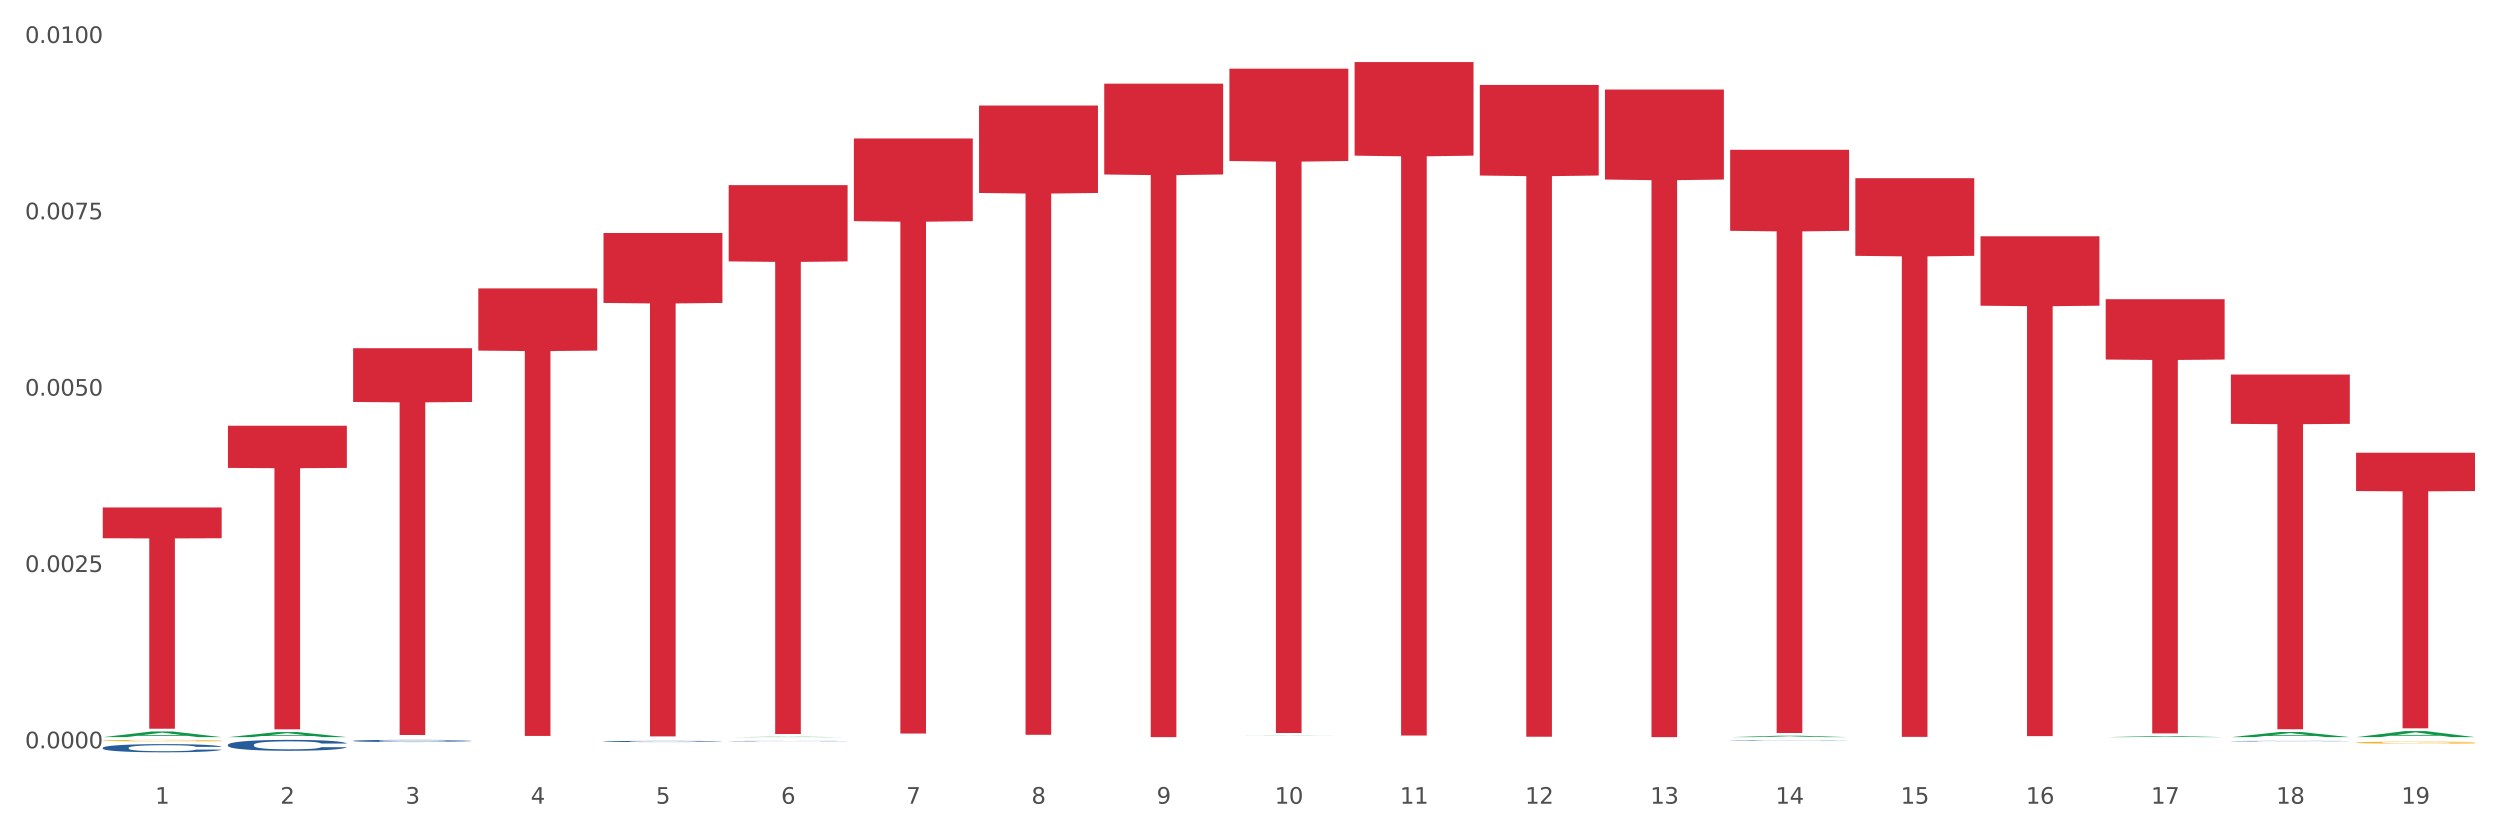
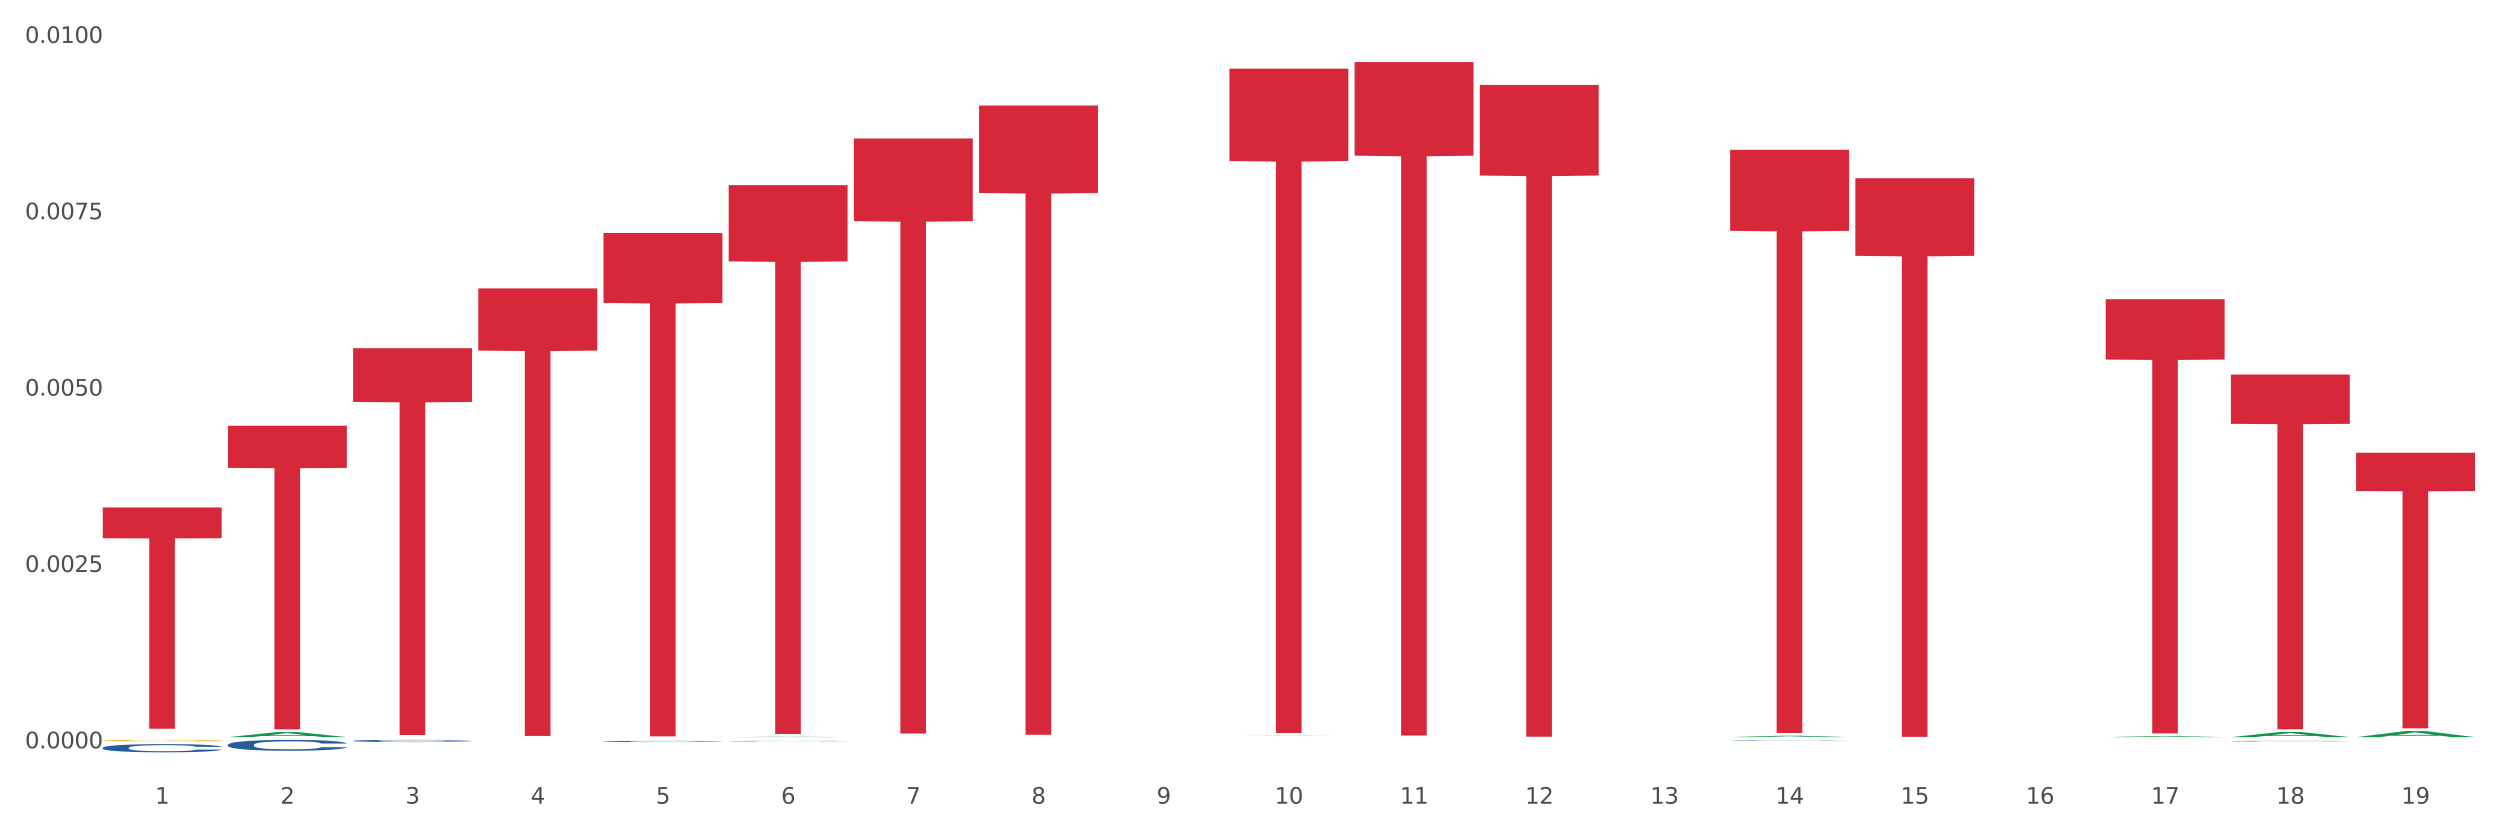
<svg xmlns="http://www.w3.org/2000/svg" xmlns:xlink="http://www.w3.org/1999/xlink" width="1080pt" height="360pt" viewBox="0 0 1080 360" version="1.1">
  <rect x="0" y="0" width="1080" height="360" fill="#333333" stroke="none" />
  <defs>
    <style type="text/css">*{stroke-linejoin: round; stroke-linecap: butt}</style>
  </defs>
  <g id="figure_1">
    <g id="patch_1">
      <path d="M 0 360  L 1080 360  L 1080 0  L 0 0  z " style="fill: #ffffff; stroke: #ffffff; stroke-linejoin: miter" />
    </g>
    <g id="axes_1">
      <g id="matplotlib.axis_1">
        <g id="xtick_1">
          <g id="text_1">
            <g style="fill: #4d4d4d" transform="translate(67.025 347.204) scale(0.096 -0.096)">
              <defs>
                <path id="DejaVuSans-31" d="M 794 531  L 1825 531  L 1825 4091  L 703 3866  L 703 4441  L 1819 4666  L 2450 4666  L 2450 531  L 3481 531  L 3481 0  L 794 0  L 794 531  z " transform="scale(0.016)" />
              </defs>
              <use xlink:href="#DejaVuSans-31" />
            </g>
          </g>
        </g>
        <g id="xtick_2">
          <g id="text_2">
            <g style="fill: #4d4d4d" transform="translate(121.104 347.204) scale(0.096 -0.096)">
              <defs>
                <path id="DejaVuSans-32" d="M 1228 531  L 3431 531  L 3431 0  L 469 0  L 469 531  Q 828 903 1448 1529  Q 2069 2156 2228 2338  Q 2531 2678 2651 2914  Q 2772 3150 2772 3378  Q 2772 3750 2511 3984  Q 2250 4219 1831 4219  Q 1534 4219 1204 4116  Q 875 4013 500 3803  L 500 4441  Q 881 4594 1212 4672  Q 1544 4750 1819 4750  Q 2544 4750 2975 4387  Q 3406 4025 3406 3419  Q 3406 3131 3298 2873  Q 3191 2616 2906 2266  Q 2828 2175 2409 1742  Q 1991 1309 1228 531  z " transform="scale(0.016)" />
              </defs>
              <use xlink:href="#DejaVuSans-32" />
            </g>
          </g>
        </g>
        <g id="xtick_3">
          <g id="text_3">
            <g style="fill: #4d4d4d" transform="translate(175.184 347.204) scale(0.096 -0.096)">
              <defs>
                <path id="DejaVuSans-33" d="M 2597 2516  Q 3050 2419 3304 2112  Q 3559 1806 3559 1356  Q 3559 666 3084 287  Q 2609 -91 1734 -91  Q 1441 -91 1130 -33  Q 819 25 488 141  L 488 750  Q 750 597 1062 519  Q 1375 441 1716 441  Q 2309 441 2620 675  Q 2931 909 2931 1356  Q 2931 1769 2642 2001  Q 2353 2234 1838 2234  L 1294 2234  L 1294 2753  L 1863 2753  Q 2328 2753 2575 2939  Q 2822 3125 2822 3475  Q 2822 3834 2567 4026  Q 2313 4219 1838 4219  Q 1578 4219 1281 4162  Q 984 4106 628 3988  L 628 4550  Q 988 4650 1302 4700  Q 1616 4750 1894 4750  Q 2613 4750 3031 4423  Q 3450 4097 3450 3541  Q 3450 3153 3228 2886  Q 3006 2619 2597 2516  z " transform="scale(0.016)" />
              </defs>
              <use xlink:href="#DejaVuSans-33" />
            </g>
          </g>
        </g>
        <g id="xtick_4">
          <g id="text_4">
            <g style="fill: #4d4d4d" transform="translate(229.264 347.204) scale(0.096 -0.096)">
              <defs>
                <path id="DejaVuSans-34" d="M 2419 4116  L 825 1625  L 2419 1625  L 2419 4116  z M 2253 4666  L 3047 4666  L 3047 1625  L 3713 1625  L 3713 1100  L 3047 1100  L 3047 0  L 2419 0  L 2419 1100  L 313 1100  L 313 1709  L 2253 4666  z " transform="scale(0.016)" />
              </defs>
              <use xlink:href="#DejaVuSans-34" />
            </g>
          </g>
        </g>
        <g id="xtick_5">
          <g id="text_5">
            <g style="fill: #4d4d4d" transform="translate(283.343 347.204) scale(0.096 -0.096)">
              <defs>
                <path id="DejaVuSans-35" d="M 691 4666  L 3169 4666  L 3169 4134  L 1269 4134  L 1269 2991  Q 1406 3038 1543 3061  Q 1681 3084 1819 3084  Q 2600 3084 3056 2656  Q 3513 2228 3513 1497  Q 3513 744 3044 326  Q 2575 -91 1722 -91  Q 1428 -91 1123 -41  Q 819 9 494 109  L 494 744  Q 775 591 1075 516  Q 1375 441 1709 441  Q 2250 441 2565 725  Q 2881 1009 2881 1497  Q 2881 1984 2565 2268  Q 2250 2553 1709 2553  Q 1456 2553 1204 2497  Q 953 2441 691 2322  L 691 4666  z " transform="scale(0.016)" />
              </defs>
              <use xlink:href="#DejaVuSans-35" />
            </g>
          </g>
        </g>
        <g id="xtick_6">
          <g id="text_6">
            <g style="fill: #4d4d4d" transform="translate(337.423 347.204) scale(0.096 -0.096)">
              <defs>
                <path id="DejaVuSans-36" d="M 2113 2584  Q 1688 2584 1439 2293  Q 1191 2003 1191 1497  Q 1191 994 1439 701  Q 1688 409 2113 409  Q 2538 409 2786 701  Q 3034 994 3034 1497  Q 3034 2003 2786 2293  Q 2538 2584 2113 2584  z M 3366 4563  L 3366 3988  Q 3128 4100 2886 4159  Q 2644 4219 2406 4219  Q 1781 4219 1451 3797  Q 1122 3375 1075 2522  Q 1259 2794 1537 2939  Q 1816 3084 2150 3084  Q 2853 3084 3261 2657  Q 3669 2231 3669 1497  Q 3669 778 3244 343  Q 2819 -91 2113 -91  Q 1303 -91 875 529  Q 447 1150 447 2328  Q 447 3434 972 4092  Q 1497 4750 2381 4750  Q 2619 4750 2861 4703  Q 3103 4656 3366 4563  z " transform="scale(0.016)" />
              </defs>
              <use xlink:href="#DejaVuSans-36" />
            </g>
          </g>
        </g>
        <g id="xtick_7">
          <g id="text_7">
            <g style="fill: #4d4d4d" transform="translate(391.503 347.204) scale(0.096 -0.096)">
              <defs>
                <path id="DejaVuSans-37" d="M 525 4666  L 3525 4666  L 3525 4397  L 1831 0  L 1172 0  L 2766 4134  L 525 4134  L 525 4666  z " transform="scale(0.016)" />
              </defs>
              <use xlink:href="#DejaVuSans-37" />
            </g>
          </g>
        </g>
        <g id="xtick_8">
          <g id="text_8">
            <g style="fill: #4d4d4d" transform="translate(445.582 347.204) scale(0.096 -0.096)">
              <defs>
                <path id="DejaVuSans-38" d="M 2034 2216  Q 1584 2216 1326 1975  Q 1069 1734 1069 1313  Q 1069 891 1326 650  Q 1584 409 2034 409  Q 2484 409 2743 651  Q 3003 894 3003 1313  Q 3003 1734 2745 1975  Q 2488 2216 2034 2216  z M 1403 2484  Q 997 2584 770 2862  Q 544 3141 544 3541  Q 544 4100 942 4425  Q 1341 4750 2034 4750  Q 2731 4750 3128 4425  Q 3525 4100 3525 3541  Q 3525 3141 3298 2862  Q 3072 2584 2669 2484  Q 3125 2378 3379 2068  Q 3634 1759 3634 1313  Q 3634 634 3220 271  Q 2806 -91 2034 -91  Q 1263 -91 848 271  Q 434 634 434 1313  Q 434 1759 690 2068  Q 947 2378 1403 2484  z M 1172 3481  Q 1172 3119 1398 2916  Q 1625 2713 2034 2713  Q 2441 2713 2670 2916  Q 2900 3119 2900 3481  Q 2900 3844 2670 4047  Q 2441 4250 2034 4250  Q 1625 4250 1398 4047  Q 1172 3844 1172 3481  z " transform="scale(0.016)" />
              </defs>
              <use xlink:href="#DejaVuSans-38" />
            </g>
          </g>
        </g>
        <g id="xtick_9">
          <g id="text_9">
            <g style="fill: #4d4d4d" transform="translate(499.662 347.204) scale(0.096 -0.096)">
              <defs>
                <path id="DejaVuSans-39" d="M 703 97  L 703 672  Q 941 559 1184 500  Q 1428 441 1663 441  Q 2288 441 2617 861  Q 2947 1281 2994 2138  Q 2813 1869 2534 1725  Q 2256 1581 1919 1581  Q 1219 1581 811 2004  Q 403 2428 403 3163  Q 403 3881 828 4315  Q 1253 4750 1959 4750  Q 2769 4750 3195 4129  Q 3622 3509 3622 2328  Q 3622 1225 3098 567  Q 2575 -91 1691 -91  Q 1453 -91 1209 -44  Q 966 3 703 97  z M 1959 2075  Q 2384 2075 2632 2365  Q 2881 2656 2881 3163  Q 2881 3666 2632 3958  Q 2384 4250 1959 4250  Q 1534 4250 1286 3958  Q 1038 3666 1038 3163  Q 1038 2656 1286 2365  Q 1534 2075 1959 2075  z " transform="scale(0.016)" />
              </defs>
              <use xlink:href="#DejaVuSans-39" />
            </g>
          </g>
        </g>
        <g id="xtick_10">
          <g id="text_10">
            <g style="fill: #4d4d4d" transform="translate(550.688 347.204) scale(0.096 -0.096)">
              <defs>
                <path id="DejaVuSans-30" d="M 2034 4250  Q 1547 4250 1301 3770  Q 1056 3291 1056 2328  Q 1056 1369 1301 889  Q 1547 409 2034 409  Q 2525 409 2770 889  Q 3016 1369 3016 2328  Q 3016 3291 2770 3770  Q 2525 4250 2034 4250  z M 2034 4750  Q 2819 4750 3233 4129  Q 3647 3509 3647 2328  Q 3647 1150 3233 529  Q 2819 -91 2034 -91  Q 1250 -91 836 529  Q 422 1150 422 2328  Q 422 3509 836 4129  Q 1250 4750 2034 4750  z " transform="scale(0.016)" />
              </defs>
              <use xlink:href="#DejaVuSans-31" />
              <use xlink:href="#DejaVuSans-30" transform="translate(63.623 0)" />
            </g>
          </g>
        </g>
        <g id="xtick_11">
          <g id="text_11">
            <g style="fill: #4d4d4d" transform="translate(604.767 347.204) scale(0.096 -0.096)">
              <use xlink:href="#DejaVuSans-31" />
              <use xlink:href="#DejaVuSans-31" transform="translate(63.623 0)" />
            </g>
          </g>
        </g>
        <g id="xtick_12">
          <g id="text_12">
            <g style="fill: #4d4d4d" transform="translate(658.847 347.204) scale(0.096 -0.096)">
              <use xlink:href="#DejaVuSans-31" />
              <use xlink:href="#DejaVuSans-32" transform="translate(63.623 0)" />
            </g>
          </g>
        </g>
        <g id="xtick_13">
          <g id="text_13">
            <g style="fill: #4d4d4d" transform="translate(712.926 347.204) scale(0.096 -0.096)">
              <use xlink:href="#DejaVuSans-31" />
              <use xlink:href="#DejaVuSans-33" transform="translate(63.623 0)" />
            </g>
          </g>
        </g>
        <g id="xtick_14">
          <g id="text_14">
            <g style="fill: #4d4d4d" transform="translate(767.006 347.204) scale(0.096 -0.096)">
              <use xlink:href="#DejaVuSans-31" />
              <use xlink:href="#DejaVuSans-34" transform="translate(63.623 0)" />
            </g>
          </g>
        </g>
        <g id="xtick_15">
          <g id="text_15">
            <g style="fill: #4d4d4d" transform="translate(821.086 347.204) scale(0.096 -0.096)">
              <use xlink:href="#DejaVuSans-31" />
              <use xlink:href="#DejaVuSans-35" transform="translate(63.623 0)" />
            </g>
          </g>
        </g>
        <g id="xtick_16">
          <g id="text_16">
            <g style="fill: #4d4d4d" transform="translate(875.165 347.204) scale(0.096 -0.096)">
              <use xlink:href="#DejaVuSans-31" />
              <use xlink:href="#DejaVuSans-36" transform="translate(63.623 0)" />
            </g>
          </g>
        </g>
        <g id="xtick_17">
          <g id="text_17">
            <g style="fill: #4d4d4d" transform="translate(929.245 347.204) scale(0.096 -0.096)">
              <use xlink:href="#DejaVuSans-31" />
              <use xlink:href="#DejaVuSans-37" transform="translate(63.623 0)" />
            </g>
          </g>
        </g>
        <g id="xtick_18">
          <g id="text_18">
            <g style="fill: #4d4d4d" transform="translate(983.325 347.204) scale(0.096 -0.096)">
              <use xlink:href="#DejaVuSans-31" />
              <use xlink:href="#DejaVuSans-38" transform="translate(63.623 0)" />
            </g>
          </g>
        </g>
        <g id="xtick_19">
          <g id="text_19">
            <g style="fill: #4d4d4d" transform="translate(1037.404 347.204) scale(0.096 -0.096)">
              <use xlink:href="#DejaVuSans-31" />
              <use xlink:href="#DejaVuSans-39" transform="translate(63.623 0)" />
            </g>
          </g>
        </g>
        <g id="xtick_20" />
        <g id="xtick_21" />
        <g id="xtick_22" />
        <g id="xtick_23" />
        <g id="xtick_24" />
        <g id="xtick_25" />
        <g id="xtick_26" />
        <g id="xtick_27" />
        <g id="xtick_28" />
        <g id="xtick_29" />
        <g id="xtick_30" />
        <g id="xtick_31" />
        <g id="xtick_32" />
        <g id="xtick_33" />
        <g id="xtick_34" />
        <g id="xtick_35" />
        <g id="xtick_36" />
        <g id="xtick_37" />
      </g>
      <g id="matplotlib.axis_2">
        <g id="ytick_1">
          <g id="text_20">
            <g style="fill: #4d4d4d" transform="translate(10.8 323.272) scale(0.096 -0.096)">
              <defs>
                <path id="DejaVuSans-2e" d="M 684 794  L 1344 794  L 1344 0  L 684 0  L 684 794  z " transform="scale(0.016)" />
              </defs>
              <use xlink:href="#DejaVuSans-30" />
              <use xlink:href="#DejaVuSans-2e" transform="translate(63.623 0)" />
              <use xlink:href="#DejaVuSans-30" transform="translate(95.41 0)" />
              <use xlink:href="#DejaVuSans-30" transform="translate(159.033 0)" />
              <use xlink:href="#DejaVuSans-30" transform="translate(222.656 0)" />
              <use xlink:href="#DejaVuSans-30" transform="translate(286.279 0)" />
            </g>
          </g>
        </g>
        <g id="ytick_2">
          <g id="text_21">
            <g style="fill: #4d4d4d" transform="translate(10.8 247.094) scale(0.096 -0.096)">
              <use xlink:href="#DejaVuSans-30" />
              <use xlink:href="#DejaVuSans-2e" transform="translate(63.623 0)" />
              <use xlink:href="#DejaVuSans-30" transform="translate(95.41 0)" />
              <use xlink:href="#DejaVuSans-30" transform="translate(159.033 0)" />
              <use xlink:href="#DejaVuSans-32" transform="translate(222.656 0)" />
              <use xlink:href="#DejaVuSans-35" transform="translate(286.279 0)" />
            </g>
          </g>
        </g>
        <g id="ytick_3">
          <g id="text_22">
            <g style="fill: #4d4d4d" transform="translate(10.8 170.916) scale(0.096 -0.096)">
              <use xlink:href="#DejaVuSans-30" />
              <use xlink:href="#DejaVuSans-2e" transform="translate(63.623 0)" />
              <use xlink:href="#DejaVuSans-30" transform="translate(95.41 0)" />
              <use xlink:href="#DejaVuSans-30" transform="translate(159.033 0)" />
              <use xlink:href="#DejaVuSans-35" transform="translate(222.656 0)" />
              <use xlink:href="#DejaVuSans-30" transform="translate(286.279 0)" />
            </g>
          </g>
        </g>
        <g id="ytick_4">
          <g id="text_23">
            <g style="fill: #4d4d4d" transform="translate(10.8 94.738) scale(0.096 -0.096)">
              <use xlink:href="#DejaVuSans-30" />
              <use xlink:href="#DejaVuSans-2e" transform="translate(63.623 0)" />
              <use xlink:href="#DejaVuSans-30" transform="translate(95.41 0)" />
              <use xlink:href="#DejaVuSans-30" transform="translate(159.033 0)" />
              <use xlink:href="#DejaVuSans-37" transform="translate(222.656 0)" />
              <use xlink:href="#DejaVuSans-35" transform="translate(286.279 0)" />
            </g>
          </g>
        </g>
        <g id="ytick_5">
          <g id="text_24">
            <g style="fill: #4d4d4d" transform="translate(10.8 18.56) scale(0.096 -0.096)">
              <use xlink:href="#DejaVuSans-30" />
              <use xlink:href="#DejaVuSans-2e" transform="translate(63.623 0)" />
              <use xlink:href="#DejaVuSans-30" transform="translate(95.41 0)" />
              <use xlink:href="#DejaVuSans-31" transform="translate(159.033 0)" />
              <use xlink:href="#DejaVuSans-30" transform="translate(222.656 0)" />
              <use xlink:href="#DejaVuSans-30" transform="translate(286.279 0)" />
            </g>
          </g>
        </g>
        <g id="ytick_6" />
        <g id="ytick_7" />
        <g id="ytick_8" />
        <g id="ytick_9" />
      </g>
      <g id="PolyCollection_1">
-         <path d="M 44.391 318.449  L 44.444 318.447  L 65.63 315.985  L 74.422 315.982  L 95.767 318.454  L 85.597 318.454  L 80.99 317.878  L 59.115 317.878  L 58.956 317.887  L 54.507 318.454  L 44.391 318.454  L 44.391 318.449  L 61.869 317.535  L 78.235 317.532  L 70.132 316.509  L 70.026 316.504  L 69.92 316.511  L 61.816 317.532  L 61.869 317.535  L 44.391 318.449  z " clip-path="url(#p0d8679e861)" style="fill: #109648" />
        <path d="M 585.187 26.815  L 636.563 26.815  L 636.563 67.245  L 616.354 67.518  L 616.354 317.75  L 605.275 317.75  L 605.275 67.518  L 585.187 67.245  L 585.187 27.088  L 585.187 26.815  z " clip-path="url(#p0d8679e861)" style="fill: #d62839" />
        <path d="M 639.267 36.695  L 690.643 36.695  L 690.643 75.825  L 670.433 76.089  L 670.433 318.272  L 659.355 318.272  L 659.355 76.089  L 639.267 75.825  L 639.267 36.96  L 639.267 36.695  z " clip-path="url(#p0d8679e861)" style="fill: #d62839" />
-         <path d="M 693.347 38.683  L 744.722 38.683  L 744.722 77.562  L 724.513 77.825  L 724.513 318.454  L 713.434 318.454  L 713.434 77.825  L 693.347 77.562  L 693.347 38.946  L 693.347 38.683  z " clip-path="url(#p0d8679e861)" style="fill: #d62839" />
        <path d="M 747.426 64.701  L 798.802 64.701  L 798.802 99.714  L 778.592 99.951  L 778.592 316.653  L 767.514 316.653  L 767.514 99.951  L 747.426 99.714  L 747.426 64.938  L 747.426 64.701  z " clip-path="url(#p0d8679e861)" style="fill: #d62839" />
        <path d="M 801.506 76.98  L 852.881 76.98  L 852.881 110.519  L 832.672 110.746  L 832.672 318.325  L 821.593 318.325  L 821.593 110.746  L 801.506 110.519  L 801.506 77.207  L 801.506 76.98  z " clip-path="url(#p0d8679e861)" style="fill: #d62839" />
-         <path d="M 855.585 102.057  L 906.961 102.057  L 906.961 132.067  L 886.752 132.27  L 886.752 318.008  L 875.673 318.008  L 875.673 132.27  L 855.585 132.067  L 855.585 102.26  L 855.585 102.057  z " clip-path="url(#p0d8679e861)" style="fill: #d62839" />
        <path d="M 909.665 129.261  L 961.041 129.261  L 961.041 155.325  L 940.831 155.501  L 940.831 316.814  L 929.753 316.814  L 929.753 155.501  L 909.665 155.325  L 909.665 129.437  L 909.665 129.261  z " clip-path="url(#p0d8679e861)" style="fill: #d62839" />
        <path d="M 531.108 29.666  L 582.483 29.666  L 582.483 69.548  L 562.274 69.817  L 562.274 316.657  L 551.195 316.657  L 551.195 69.817  L 531.108 69.548  L 531.108 29.935  L 531.108 29.666  z " clip-path="url(#p0d8679e861)" style="fill: #d62839" />
        <path d="M 963.745 161.803  L 1015.12 161.803  L 1015.12 183.098  L 994.911 183.242  L 994.911 315.041  L 983.832 315.041  L 983.832 183.242  L 963.745 183.098  L 963.745 161.947  L 963.745 161.803  z " clip-path="url(#p0d8679e861)" style="fill: #d62839" />
        <path d="M 98.471 321.741  L 98.531 321.737  L 98.531 321.617  L 98.714 321.453  L 99.382 321.152  L 100.232 320.924  L 101.689 320.657  L 102.479 320.545  L 103.511 320.421  L 105.637 320.219  L 108.066 320.046  L 109.766 319.952  L 111.041 319.892  L 113.895 319.784  L 115.535 319.737  L 117.235 319.698  L 118.693 319.672  L 121.122 319.642  L 123.065 319.629  L 125.312 319.625  L 127.195 319.629  L 129.685 319.646  L 133.328 319.698  L 134.725 319.728  L 136.608 319.78  L 138.551 319.849  L 140.13 319.917  L 141.952 320.016  L 143.834 320.145  L 145.656 320.309  L 146.931 320.459  L 147.964 320.619  L 148.875 320.812  L 149.543 321.023  L 149.846 321.199  L 138.733 321.199  L 138.429 321.04  L 137.822 320.868  L 137.215 320.752  L 136.547 320.657  L 135.515 320.55  L 134.604 320.481  L 133.085 320.399  L 131.689 320.348  L 130.535 320.317  L 129.138 320.292  L 126.162 320.266  L 124.037 320.266  L 122.701 320.274  L 121.061 320.296  L 119.665 320.326  L 118.025 320.378  L 116.75 320.434  L 115.474 320.507  L 114.746 320.558  L 113.653 320.653  L 112.924 320.73  L 111.952 320.864  L 111.406 320.958  L 110.434 321.204  L 110.009 321.384  L 109.827 321.509  L 109.705 321.647  L 109.705 322.318  L 110.07 322.619  L 110.373 322.748  L 110.859 322.894  L 111.77 323.083  L 113.106 323.268  L 114.503 323.402  L 115.657 323.483  L 116.75 323.544  L 117.843 323.591  L 119.179 323.634  L 120.272 323.66  L 121.912 323.686  L 123.855 323.699  L 125.373 323.699  L 128.47 323.677  L 129.867 323.656  L 131.203 323.625  L 132.66 323.578  L 133.814 323.526  L 134.482 323.488  L 135.575 323.406  L 136.425 323.32  L 137.154 323.221  L 137.64 323.135  L 138.187 323.006  L 138.612 322.86  L 138.733 322.782  L 149.846 322.782  L 149.603 322.937  L 149.178 323.088  L 148.328 323.29  L 147.66 323.406  L 146.628 323.548  L 145.535 323.668  L 144.016 323.802  L 142.62 323.901  L 141.162 323.987  L 139.583 324.064  L 136.729 324.172  L 135.697 324.202  L 133.511 324.253  L 131.81 324.284  L 129.32 324.314  L 126.77 324.331  L 124.098 324.335  L 121.729 324.327  L 119.118 324.301  L 117.478 324.275  L 115.657 324.236  L 113.531 324.176  L 111.527 324.103  L 109.645 324.017  L 107.883 323.918  L 106.244 323.806  L 104.118 323.621  L 102.539 323.44  L 101.386 323.273  L 100.596 323.131  L 99.807 322.95  L 99.382 322.825  L 98.714 322.524  L 98.471 322.245  L 98.471 321.741  z " clip-path="url(#p0d8679e861)" style="fill: #255c99" />
        <path d="M 44.391 319.928  L 44.452 319.928  L 44.452 319.906  L 44.573 319.888  L 45.18 319.843  L 46.089 319.805  L 46.757 319.786  L 47.424 319.769  L 48.212 319.753  L 49.183 319.736  L 50.942 319.712  L 52.034 319.699  L 53.368 319.686  L 55.794 319.667  L 57.553 319.656  L 59.373 319.647  L 62.345 319.636  L 64.286 319.632  L 66.348 319.628  L 68.835 319.626  L 70.716 319.625  L 74.84 319.627  L 78.358 319.632  L 80.057 319.636  L 82.24 319.644  L 83.393 319.648  L 85.273 319.658  L 87.214 319.67  L 88.549 319.681  L 90.55 319.702  L 92.067 319.722  L 93.462 319.747  L 94.19 319.765  L 94.735 319.781  L 95.221 319.799  L 95.706 319.829  L 84.788 319.829  L 84.363 319.808  L 83.696 319.788  L 82.726 319.769  L 81.876 319.757  L 80.421 319.742  L 79.086 319.732  L 77.691 319.725  L 75.993 319.719  L 74.658 319.716  L 72.778 319.714  L 69.078 319.714  L 66.591 319.719  L 64.893 319.725  L 63.801 319.73  L 62.83 319.736  L 61.739 319.745  L 60.465 319.757  L 59.555 319.769  L 58.645 319.783  L 57.917 319.798  L 57.25 319.814  L 56.704 319.832  L 56.28 319.851  L 55.916 319.874  L 55.612 319.912  L 55.612 319.994  L 55.734 320.012  L 56.037 320.037  L 56.401 320.055  L 57.007 320.078  L 57.553 320.093  L 58.585 320.114  L 59.737 320.132  L 60.647 320.144  L 61.557 320.153  L 63.134 320.166  L 64.893 320.177  L 66.409 320.184  L 68.471 320.19  L 69.867 320.192  L 71.08 320.193  L 74.052 320.193  L 76.175 320.192  L 78.54 320.187  L 80.36 320.182  L 81.876 320.175  L 83.575 320.165  L 84.667 320.154  L 84.667 320.029  L 71.322 320.028  L 71.322 319.945  L 95.767 319.945  L 95.767 320.19  L 94.735 320.202  L 93.583 320.214  L 92.37 320.224  L 90.55 320.236  L 88.367 320.248  L 86.426 320.257  L 84.363 320.264  L 81.937 320.271  L 78.783 320.277  L 76.842 320.279  L 74.416 320.281  L 71.565 320.281  L 69.078 320.28  L 66.652 320.277  L 64.104 320.272  L 61.617 320.264  L 59.737 320.256  L 57.857 320.247  L 55.855 320.234  L 54.278 320.222  L 53.065 320.211  L 51.73 320.198  L 50.275 320.18  L 49.183 320.163  L 48.212 320.147  L 47.181 320.125  L 46.453 320.106  L 45.725 320.083  L 45.301 320.066  L 44.816 320.039  L 44.452 320.001  L 44.391 319.928  z " clip-path="url(#p0d8679e861)" style="fill: #f7b32b" />
        <path d="M 963.745 320.167  L 963.805 320.167  L 963.805 320.161  L 963.988 320.152  L 964.656 320.137  L 965.506 320.125  L 966.963 320.111  L 967.753 320.105  L 968.785 320.099  L 970.911 320.088  L 973.34 320.079  L 975.04 320.075  L 976.315 320.071  L 979.17 320.066  L 980.809 320.063  L 982.51 320.061  L 983.967 320.06  L 986.396 320.058  L 988.339 320.058  L 990.586 320.058  L 992.469 320.058  L 994.959 320.059  L 998.602 320.061  L 999.999 320.063  L 1001.882 320.066  L 1003.825 320.069  L 1005.404 320.073  L 1007.226 320.078  L 1009.108 320.085  L 1010.93 320.093  L 1012.205 320.101  L 1013.238 320.109  L 1014.149 320.119  L 1014.817 320.13  L 1015.12 320.139  L 1004.007 320.139  L 1003.704 320.131  L 1003.096 320.122  L 1002.489 320.116  L 1001.821 320.111  L 1000.789 320.106  L 999.878 320.102  L 998.36 320.098  L 996.963 320.095  L 995.809 320.093  L 994.412 320.092  L 991.437 320.091  L 989.311 320.091  L 987.975 320.091  L 986.335 320.092  L 984.939 320.094  L 983.299 320.097  L 982.024 320.1  L 980.748 320.103  L 980.02 320.106  L 978.927 320.111  L 978.198 320.115  L 977.226 320.122  L 976.68 320.127  L 975.708 320.139  L 975.283 320.149  L 975.101 320.155  L 974.979 320.162  L 974.979 320.197  L 975.344 320.213  L 975.647 320.22  L 976.133 320.227  L 977.044 320.237  L 978.38 320.247  L 979.777 320.254  L 980.931 320.258  L 982.024 320.261  L 983.117 320.263  L 984.453 320.266  L 985.546 320.267  L 987.186 320.268  L 989.129 320.269  L 990.647 320.269  L 993.744 320.268  L 995.141 320.267  L 996.477 320.265  L 997.934 320.263  L 999.088 320.26  L 999.756 320.258  L 1000.849 320.254  L 1001.7 320.249  L 1002.428 320.244  L 1002.914 320.24  L 1003.461 320.233  L 1003.886 320.225  L 1004.007 320.221  L 1015.12 320.221  L 1014.877 320.229  L 1014.452 320.237  L 1013.602 320.248  L 1012.934 320.254  L 1011.902 320.261  L 1010.809 320.267  L 1009.291 320.274  L 1007.894 320.279  L 1006.436 320.284  L 1004.857 320.288  L 1002.003 320.293  L 1000.971 320.295  L 998.785 320.298  L 997.084 320.299  L 994.594 320.301  L 992.044 320.302  L 989.372 320.302  L 987.003 320.301  L 984.392 320.3  L 982.752 320.299  L 980.931 320.297  L 978.805 320.294  L 976.801 320.29  L 974.919 320.285  L 973.158 320.28  L 971.518 320.274  L 969.392 320.265  L 967.813 320.256  L 966.66 320.247  L 965.87 320.239  L 965.081 320.23  L 964.656 320.224  L 963.988 320.208  L 963.745 320.193  L 963.745 320.167  z " clip-path="url(#p0d8679e861)" style="fill: #255c99" />
        <path d="M 747.426 319.767  L 747.487 319.767  L 747.487 319.761  L 747.669 319.753  L 748.337 319.739  L 749.187 319.728  L 750.645 319.715  L 751.434 319.71  L 752.467 319.704  L 754.592 319.695  L 757.021 319.686  L 758.722 319.682  L 759.997 319.679  L 762.851 319.674  L 764.491 319.672  L 766.191 319.67  L 767.649 319.668  L 770.078 319.667  L 772.021 319.666  L 774.268 319.666  L 776.15 319.666  L 778.64 319.667  L 782.284 319.67  L 783.681 319.671  L 785.563 319.674  L 787.506 319.677  L 789.085 319.68  L 790.907 319.685  L 792.79 319.691  L 794.612 319.699  L 795.887 319.706  L 796.919 319.714  L 797.83 319.723  L 798.498 319.733  L 798.802 319.741  L 787.689 319.741  L 787.385 319.734  L 786.778 319.726  L 786.17 319.72  L 785.502 319.715  L 784.47 319.71  L 783.559 319.707  L 782.041 319.703  L 780.644 319.701  L 779.49 319.699  L 778.094 319.698  L 775.118 319.697  L 772.993 319.697  L 771.657 319.697  L 770.017 319.698  L 768.62 319.7  L 766.981 319.702  L 765.705 319.705  L 764.43 319.708  L 763.701 319.711  L 762.608 319.715  L 761.879 319.719  L 760.908 319.725  L 760.361 319.73  L 759.39 319.742  L 758.964 319.75  L 758.782 319.756  L 758.661 319.763  L 758.661 319.795  L 759.025 319.809  L 759.329 319.815  L 759.815 319.822  L 760.726 319.831  L 762.062 319.84  L 763.458 319.846  L 764.612 319.85  L 765.705 319.853  L 766.798 319.856  L 768.134 319.858  L 769.227 319.859  L 770.867 319.86  L 772.81 319.861  L 774.329 319.861  L 777.426 319.86  L 778.822 319.859  L 780.158 319.857  L 781.616 319.855  L 782.77 319.852  L 783.438 319.851  L 784.531 319.847  L 785.381 319.843  L 786.11 319.838  L 786.596 319.834  L 787.142 319.828  L 787.567 319.821  L 787.689 319.817  L 798.802 319.817  L 798.559 319.824  L 798.134 319.831  L 797.284 319.841  L 796.616 319.847  L 795.583 319.853  L 794.49 319.859  L 792.972 319.866  L 791.575 319.87  L 790.118 319.874  L 788.539 319.878  L 785.685 319.883  L 784.652 319.885  L 782.466 319.887  L 780.766 319.889  L 778.276 319.89  L 775.725 319.891  L 773.053 319.891  L 770.685 319.891  L 768.074 319.889  L 766.434 319.888  L 764.612 319.886  L 762.487 319.883  L 760.483 319.88  L 758.6 319.876  L 756.839 319.871  L 755.199 319.866  L 753.074 319.857  L 751.495 319.848  L 750.341 319.84  L 749.552 319.834  L 748.762 319.825  L 748.337 319.819  L 747.669 319.805  L 747.426 319.791  L 747.426 319.767  z " clip-path="url(#p0d8679e861)" style="fill: #255c99" />
        <path d="M 314.789 320.158  L 314.85 320.158  L 314.85 320.153  L 315.032 320.146  L 315.7 320.134  L 316.55 320.124  L 318.008 320.113  L 318.797 320.109  L 319.83 320.103  L 321.955 320.095  L 324.384 320.088  L 326.085 320.084  L 327.36 320.081  L 330.214 320.077  L 331.854 320.075  L 333.554 320.073  L 335.011 320.072  L 337.441 320.071  L 339.384 320.07  L 341.631 320.07  L 343.513 320.07  L 346.003 320.071  L 349.647 320.073  L 351.044 320.074  L 352.926 320.077  L 354.869 320.079  L 356.448 320.082  L 358.27 320.086  L 360.153 320.092  L 361.975 320.099  L 363.25 320.105  L 364.282 320.112  L 365.193 320.12  L 365.861 320.128  L 366.165 320.136  L 355.052 320.136  L 354.748 320.129  L 354.141 320.122  L 353.533 320.117  L 352.865 320.113  L 351.833 320.109  L 350.922 320.106  L 349.404 320.102  L 348.007 320.1  L 346.853 320.099  L 345.457 320.098  L 342.481 320.097  L 340.356 320.097  L 339.02 320.097  L 337.38 320.098  L 335.983 320.099  L 334.343 320.102  L 333.068 320.104  L 331.793 320.107  L 331.064 320.109  L 329.971 320.113  L 329.242 320.116  L 328.271 320.122  L 327.724 320.126  L 326.753 320.136  L 326.327 320.144  L 326.145 320.149  L 326.024 320.154  L 326.024 320.182  L 326.388 320.195  L 326.692 320.2  L 327.178 320.207  L 328.089 320.214  L 329.425 320.222  L 330.821 320.228  L 331.975 320.231  L 333.068 320.234  L 334.161 320.236  L 335.497 320.237  L 336.59 320.238  L 338.23 320.24  L 340.173 320.24  L 341.692 320.24  L 344.789 320.239  L 346.185 320.238  L 347.521 320.237  L 348.979 320.235  L 350.133 320.233  L 350.801 320.231  L 351.894 320.228  L 352.744 320.224  L 353.473 320.22  L 353.959 320.217  L 354.505 320.211  L 354.93 320.205  L 355.052 320.202  L 366.165 320.202  L 365.922 320.208  L 365.497 320.215  L 364.647 320.223  L 363.979 320.228  L 362.946 320.234  L 361.853 320.239  L 360.335 320.244  L 358.938 320.249  L 357.481 320.252  L 355.902 320.255  L 353.048 320.26  L 352.015 320.261  L 349.829 320.263  L 348.129 320.264  L 345.639 320.266  L 343.088 320.266  L 340.416 320.267  L 338.048 320.266  L 335.437 320.265  L 333.797 320.264  L 331.975 320.263  L 329.85 320.26  L 327.846 320.257  L 325.963 320.253  L 324.202 320.249  L 322.562 320.245  L 320.437 320.237  L 318.858 320.229  L 317.704 320.222  L 316.915 320.216  L 316.125 320.209  L 315.7 320.204  L 315.032 320.191  L 314.789 320.179  L 314.789 320.158  z " clip-path="url(#p0d8679e861)" style="fill: #255c99" />
        <path d="M 260.71 320.291  L 260.77 320.291  L 260.77 320.278  L 260.952 320.26  L 261.62 320.227  L 262.471 320.202  L 263.928 320.173  L 264.718 320.161  L 265.75 320.147  L 267.875 320.125  L 270.305 320.106  L 272.005 320.096  L 273.28 320.089  L 276.134 320.077  L 277.774 320.072  L 279.474 320.068  L 280.932 320.065  L 283.361 320.062  L 285.304 320.061  L 287.551 320.06  L 289.434 320.061  L 291.924 320.062  L 295.567 320.068  L 296.964 320.071  L 298.847 320.077  L 300.79 320.085  L 302.369 320.092  L 304.191 320.103  L 306.073 320.117  L 307.895 320.135  L 309.17 320.151  L 310.203 320.169  L 311.114 320.19  L 311.782 320.213  L 312.085 320.232  L 300.972 320.232  L 300.668 320.215  L 300.061 320.196  L 299.454 320.183  L 298.786 320.173  L 297.753 320.161  L 296.843 320.154  L 295.324 320.145  L 293.928 320.139  L 292.774 320.136  L 291.377 320.133  L 288.401 320.13  L 286.276 320.13  L 284.94 320.131  L 283.3 320.133  L 281.903 320.137  L 280.264 320.142  L 278.989 320.148  L 277.713 320.156  L 276.985 320.162  L 275.891 320.172  L 275.163 320.181  L 274.191 320.195  L 273.645 320.206  L 272.673 320.233  L 272.248 320.252  L 272.066 320.266  L 271.944 320.281  L 271.944 320.354  L 272.309 320.387  L 272.612 320.401  L 273.098 320.417  L 274.009 320.438  L 275.345 320.458  L 276.742 320.473  L 277.895 320.482  L 278.989 320.488  L 280.082 320.494  L 281.418 320.498  L 282.511 320.501  L 284.15 320.504  L 286.094 320.505  L 287.612 320.505  L 290.709 320.503  L 292.106 320.501  L 293.442 320.497  L 294.899 320.492  L 296.053 320.487  L 296.721 320.482  L 297.814 320.473  L 298.664 320.464  L 299.393 320.453  L 299.879 320.444  L 300.425 320.43  L 300.851 320.414  L 300.972 320.405  L 312.085 320.405  L 311.842 320.422  L 311.417 320.439  L 310.567 320.461  L 309.899 320.473  L 308.867 320.489  L 307.774 320.502  L 306.255 320.517  L 304.859 320.527  L 303.401 320.537  L 301.822 320.545  L 298.968 320.557  L 297.936 320.56  L 295.749 320.566  L 294.049 320.569  L 291.559 320.573  L 289.009 320.574  L 286.337 320.575  L 283.968 320.574  L 281.357 320.571  L 279.717 320.568  L 277.895 320.564  L 275.77 320.558  L 273.766 320.55  L 271.883 320.54  L 270.122 320.529  L 268.483 320.517  L 266.357 320.497  L 264.778 320.477  L 263.624 320.459  L 262.835 320.443  L 262.046 320.424  L 261.62 320.41  L 260.952 320.377  L 260.71 320.346  L 260.71 320.291  z " clip-path="url(#p0d8679e861)" style="fill: #255c99" />
        <path d="M 152.55 320.046  L 152.611 320.045  L 152.611 320.021  L 152.793 319.989  L 153.461 319.929  L 154.311 319.883  L 155.769 319.83  L 156.558 319.808  L 157.591 319.783  L 159.716 319.743  L 162.145 319.709  L 163.846 319.69  L 165.121 319.678  L 167.975 319.657  L 169.615 319.647  L 171.315 319.639  L 172.773 319.634  L 175.202 319.628  L 177.145 319.626  L 179.392 319.625  L 181.274 319.626  L 183.764 319.629  L 187.408 319.639  L 188.805 319.645  L 190.687 319.656  L 192.631 319.669  L 194.209 319.683  L 196.031 319.703  L 197.914 319.728  L 199.736 319.761  L 201.011 319.791  L 202.043 319.823  L 202.954 319.861  L 203.622 319.903  L 203.926 319.938  L 192.813 319.938  L 192.509 319.906  L 191.902 319.872  L 191.295 319.849  L 190.627 319.83  L 189.594 319.809  L 188.683 319.795  L 187.165 319.779  L 185.768 319.769  L 184.614 319.763  L 183.218 319.758  L 180.242 319.752  L 178.117 319.752  L 176.781 319.754  L 175.141 319.758  L 173.744 319.764  L 172.105 319.775  L 170.829 319.786  L 169.554 319.8  L 168.825 319.811  L 167.732 319.829  L 167.003 319.845  L 166.032 319.871  L 165.485 319.89  L 164.514 319.939  L 164.089 319.975  L 163.906 320  L 163.785 320.027  L 163.785 320.161  L 164.149 320.221  L 164.453 320.246  L 164.939 320.275  L 165.85 320.313  L 167.186 320.35  L 168.582 320.376  L 169.736 320.393  L 170.829 320.405  L 171.922 320.414  L 173.258 320.423  L 174.352 320.428  L 175.991 320.433  L 177.934 320.435  L 179.453 320.435  L 182.55 320.431  L 183.946 320.427  L 185.283 320.421  L 186.74 320.411  L 187.894 320.401  L 188.562 320.393  L 189.655 320.377  L 190.505 320.36  L 191.234 320.34  L 191.72 320.323  L 192.266 320.298  L 192.691 320.269  L 192.813 320.253  L 203.926 320.253  L 203.683 320.284  L 203.258 320.314  L 202.408 320.354  L 201.74 320.377  L 200.707 320.405  L 199.614 320.429  L 198.096 320.456  L 196.699 320.476  L 195.242 320.493  L 193.663 320.508  L 190.809 320.53  L 189.776 320.536  L 187.59 320.546  L 185.89 320.552  L 183.4 320.558  L 180.849 320.561  L 178.177 320.562  L 175.809 320.56  L 173.198 320.555  L 171.558 320.55  L 169.736 320.542  L 167.611 320.53  L 165.607 320.516  L 163.724 320.499  L 161.963 320.479  L 160.323 320.457  L 158.198 320.42  L 156.619 320.384  L 155.465 320.351  L 154.676 320.322  L 153.886 320.286  L 153.461 320.262  L 152.793 320.202  L 152.55 320.146  L 152.55 320.046  z " clip-path="url(#p0d8679e861)" style="fill: #255c99" />
        <path d="M 1017.824 195.59  L 1069.2 195.59  L 1069.2 212.136  L 1048.991 212.248  L 1048.991 314.649  L 1037.912 314.649  L 1037.912 212.248  L 1017.824 212.136  L 1017.824 195.702  L 1017.824 195.59  z " clip-path="url(#p0d8679e861)" style="fill: #d62839" />
-         <path d="M 477.028 36.146  L 528.404 36.146  L 528.404 75.378  L 508.194 75.643  L 508.194 318.454  L 497.116 318.454  L 497.116 75.643  L 477.028 75.378  L 477.028 36.411  L 477.028 36.146  z " clip-path="url(#p0d8679e861)" style="fill: #d62839" />
        <path d="M 44.391 323.046  L 44.452 323.043  L 44.452 322.953  L 44.634 322.829  L 45.302 322.603  L 46.152 322.431  L 47.61 322.23  L 48.399 322.146  L 49.431 322.052  L 51.557 321.9  L 53.986 321.77  L 55.686 321.699  L 56.962 321.654  L 59.816 321.573  L 61.455 321.537  L 63.156 321.508  L 64.613 321.488  L 67.042 321.466  L 68.986 321.456  L 71.233 321.453  L 73.115 321.456  L 75.605 321.469  L 79.249 321.508  L 80.645 321.53  L 82.528 321.569  L 84.471 321.621  L 86.05 321.673  L 87.872 321.747  L 89.755 321.845  L 91.576 321.968  L 92.852 322.081  L 93.884 322.201  L 94.795 322.347  L 95.463 322.505  L 95.767 322.638  L 84.653 322.638  L 84.35 322.518  L 83.743 322.389  L 83.135 322.301  L 82.467 322.23  L 81.435 322.149  L 80.524 322.097  L 79.006 322.036  L 77.609 321.997  L 76.455 321.974  L 75.058 321.955  L 72.083 321.935  L 69.957 321.935  L 68.621 321.942  L 66.982 321.958  L 65.585 321.981  L 63.945 322.02  L 62.67 322.062  L 61.395 322.117  L 60.666 322.156  L 59.573 322.227  L 58.844 322.285  L 57.873 322.386  L 57.326 322.457  L 56.354 322.642  L 55.929 322.778  L 55.747 322.872  L 55.626 322.975  L 55.626 323.481  L 55.99 323.707  L 56.294 323.804  L 56.779 323.915  L 57.69 324.057  L 59.026 324.196  L 60.423 324.297  L 61.577 324.358  L 62.67 324.404  L 63.763 324.439  L 65.099 324.472  L 66.192 324.491  L 67.832 324.511  L 69.775 324.52  L 71.293 324.52  L 74.39 324.504  L 75.787 324.488  L 77.123 324.465  L 78.581 324.43  L 79.735 324.391  L 80.403 324.362  L 81.496 324.3  L 82.346 324.235  L 83.075 324.161  L 83.56 324.096  L 84.107 323.999  L 84.532 323.889  L 84.653 323.83  L 95.767 323.83  L 95.524 323.947  L 95.099 324.06  L 94.248 324.213  L 93.58 324.3  L 92.548 324.407  L 91.455 324.498  L 89.937 324.598  L 88.54 324.673  L 87.083 324.737  L 85.504 324.796  L 82.649 324.877  L 81.617 324.899  L 79.431 324.938  L 77.731 324.961  L 75.241 324.984  L 72.69 324.997  L 70.018 325  L 67.65 324.993  L 65.038 324.974  L 63.399 324.954  L 61.577 324.925  L 59.451 324.88  L 57.447 324.825  L 55.565 324.76  L 53.804 324.686  L 52.164 324.601  L 50.039 324.462  L 48.46 324.326  L 47.306 324.2  L 46.516 324.093  L 45.727 323.957  L 45.302 323.863  L 44.634 323.636  L 44.391 323.425  L 44.391 323.046  z " clip-path="url(#p0d8679e861)" style="fill: #255c99" />
        <path d="M 368.869 59.812  L 420.244 59.812  L 420.244 95.536  L 400.035 95.777  L 400.035 316.874  L 388.956 316.874  L 388.956 95.777  L 368.869 95.536  L 368.869 60.054  L 368.869 59.812  z " clip-path="url(#p0d8679e861)" style="fill: #d62839" />
        <path d="M 422.948 45.578  L 474.324 45.578  L 474.324 83.357  L 454.115 83.613  L 454.115 317.438  L 443.036 317.438  L 443.036 83.613  L 422.948 83.357  L 422.948 45.833  L 422.948 45.578  z " clip-path="url(#p0d8679e861)" style="fill: #d62839" />
        <path d="M 963.745 318.449  L 963.798 318.447  L 984.984 316.214  L 993.776 316.212  L 1015.12 318.454  L 1004.951 318.454  L 1000.343 317.932  L 978.469 317.932  L 978.31 317.94  L 973.861 318.454  L 963.745 318.454  L 963.745 318.449  L 981.223 317.62  L 997.589 317.618  L 989.486 316.69  L 989.38 316.686  L 989.274 316.692  L 981.17 317.618  L 981.223 317.62  L 963.745 318.449  z " clip-path="url(#p0d8679e861)" style="fill: #109648" />
        <path d="M 909.665 318.453  L 909.718 318.452  L 930.904 317.985  L 939.696 317.985  L 961.041 318.454  L 950.872 318.454  L 946.264 318.345  L 924.389 318.345  L 924.23 318.346  L 919.781 318.454  L 909.665 318.454  L 909.665 318.453  L 927.143 318.279  L 943.509 318.279  L 935.406 318.085  L 935.3 318.084  L 935.194 318.085  L 927.09 318.279  L 927.143 318.279  L 909.665 318.453  z " clip-path="url(#p0d8679e861)" style="fill: #109648" />
        <path d="M 1017.824 318.449  L 1017.877 318.446  L 1039.063 315.823  L 1047.855 315.821  L 1069.2 318.454  L 1059.031 318.454  L 1054.423 317.841  L 1032.549 317.841  L 1032.39 317.85  L 1027.941 318.454  L 1017.824 318.454  L 1017.824 318.449  L 1035.303 317.475  L 1051.669 317.472  L 1043.565 316.382  L 1043.459 316.377  L 1043.353 316.384  L 1035.25 317.472  L 1035.303 317.475  L 1017.824 318.449  z " clip-path="url(#p0d8679e861)" style="fill: #109648" />
        <path d="M 531.108 317.907  L 531.161 317.907  L 552.346 317.828  L 561.139 317.828  L 582.483 317.907  L 572.314 317.907  L 567.706 317.889  L 545.832 317.889  L 545.673 317.889  L 541.224 317.907  L 531.108 317.907  L 531.108 317.907  L 548.586 317.878  L 564.952 317.878  L 556.848 317.845  L 556.743 317.845  L 556.637 317.845  L 548.533 317.878  L 548.586 317.878  L 531.108 317.907  z " clip-path="url(#p0d8679e861)" style="fill: #109648" />
-         <path d="M 1017.824 320.791  L 1017.885 320.79  L 1017.885 320.761  L 1018.006 320.736  L 1018.613 320.674  L 1019.523 320.624  L 1020.19 320.597  L 1020.857 320.575  L 1021.646 320.553  L 1022.616 320.53  L 1024.375 320.497  L 1025.467 320.48  L 1026.801 320.462  L 1029.228 320.436  L 1030.987 320.421  L 1032.806 320.409  L 1035.779 320.394  L 1037.72 320.388  L 1039.782 320.383  L 1042.269 320.38  L 1044.149 320.379  L 1048.274 320.381  L 1051.792 320.389  L 1053.49 320.394  L 1055.674 320.404  L 1056.826 320.411  L 1058.707 320.424  L 1060.648 320.441  L 1061.982 320.455  L 1063.984 320.483  L 1065.5 320.511  L 1066.895 320.545  L 1067.623 320.569  L 1068.169 320.591  L 1068.654 320.616  L 1069.139 320.656  L 1058.221 320.656  L 1057.797 320.627  L 1057.129 320.6  L 1056.159 320.574  L 1055.31 320.558  L 1053.854 320.538  L 1052.52 320.525  L 1051.125 320.515  L 1049.426 320.507  L 1048.092 320.503  L 1046.211 320.499  L 1042.511 320.5  L 1040.024 320.507  L 1038.326 320.515  L 1037.234 320.522  L 1036.264 320.53  L 1035.172 320.542  L 1033.898 320.559  L 1032.988 320.574  L 1032.079 320.594  L 1031.351 320.613  L 1030.683 320.636  L 1030.138 320.661  L 1029.713 320.686  L 1029.349 320.717  L 1029.046 320.768  L 1029.046 320.88  L 1029.167 320.905  L 1029.47 320.938  L 1029.834 320.963  L 1030.441 320.994  L 1030.987 321.014  L 1032.018 321.043  L 1033.17 321.068  L 1034.08 321.083  L 1034.99 321.096  L 1036.567 321.114  L 1038.326 321.129  L 1039.842 321.138  L 1041.905 321.146  L 1043.3 321.149  L 1044.513 321.151  L 1047.485 321.151  L 1049.608 321.148  L 1051.974 321.143  L 1053.793 321.135  L 1055.31 321.126  L 1057.008 321.112  L 1058.1 321.098  L 1058.1 320.928  L 1044.756 320.927  L 1044.756 320.814  L 1069.2 320.814  L 1069.2 321.146  L 1068.169 321.163  L 1067.016 321.178  L 1065.803 321.192  L 1063.984 321.209  L 1061.8 321.226  L 1059.859 321.237  L 1057.797 321.247  L 1055.37 321.256  L 1052.216 321.264  L 1050.275 321.267  L 1047.849 321.27  L 1044.998 321.27  L 1042.511 321.269  L 1040.085 321.265  L 1037.538 321.257  L 1035.051 321.247  L 1033.17 321.236  L 1031.29 321.223  L 1029.288 321.206  L 1027.711 321.19  L 1026.498 321.175  L 1025.164 321.156  L 1023.708 321.132  L 1022.616 321.11  L 1021.646 321.087  L 1020.615 321.058  L 1019.887 321.033  L 1019.159 321.001  L 1018.734 320.977  L 1018.249 320.941  L 1017.885 320.889  L 1017.824 320.791  z " clip-path="url(#p0d8679e861)" style="fill: #f7b32b" />
        <path d="M 314.789 318.453  L 314.842 318.453  L 336.028 318.269  L 344.82 318.269  L 366.165 318.454  L 355.996 318.454  L 351.388 318.411  L 329.513 318.411  L 329.354 318.411  L 324.905 318.454  L 314.789 318.454  L 314.789 318.453  L 332.267 318.385  L 348.634 318.385  L 340.53 318.308  L 340.424 318.308  L 340.318 318.309  L 332.215 318.385  L 332.267 318.385  L 314.789 318.453  z " clip-path="url(#p0d8679e861)" style="fill: #109648" />
        <path d="M 747.426 318.452  L 747.479 318.452  L 768.665 317.825  L 777.457 317.824  L 798.802 318.454  L 788.633 318.454  L 784.025 318.307  L 762.15 318.307  L 761.991 318.309  L 757.542 318.454  L 747.426 318.454  L 747.426 318.452  L 764.905 318.22  L 781.271 318.219  L 773.167 317.958  L 773.061 317.957  L 772.955 317.959  L 764.852 318.219  L 764.905 318.22  L 747.426 318.452  z " clip-path="url(#p0d8679e861)" style="fill: #109648" />
        <path d="M 44.391 219.231  L 95.767 219.231  L 95.767 232.514  L 75.557 232.603  L 75.557 314.811  L 64.479 314.811  L 64.479 232.603  L 44.391 232.514  L 44.391 219.321  L 44.391 219.231  z " clip-path="url(#p0d8679e861)" style="fill: #d62839" />
        <path d="M 98.471 183.906  L 149.846 183.906  L 149.846 202.134  L 129.637 202.257  L 129.637 315.071  L 118.558 315.071  L 118.558 202.257  L 98.471 202.134  L 98.471 184.029  L 98.471 183.906  z " clip-path="url(#p0d8679e861)" style="fill: #d62839" />
        <path d="M 152.55 150.427  L 203.926 150.427  L 203.926 173.649  L 183.717 173.806  L 183.717 317.53  L 172.638 317.53  L 172.638 173.806  L 152.55 173.649  L 152.55 150.584  L 152.55 150.427  z " clip-path="url(#p0d8679e861)" style="fill: #d62839" />
        <path d="M 206.63 124.598  L 258.006 124.598  L 258.006 151.464  L 237.796 151.646  L 237.796 317.924  L 226.718 317.924  L 226.718 151.646  L 206.63 151.464  L 206.63 124.78  L 206.63 124.598  z " clip-path="url(#p0d8679e861)" style="fill: #d62839" />
        <path d="M 260.71 100.652  L 312.085 100.652  L 312.085 130.873  L 291.876 131.077  L 291.876 318.124  L 280.797 318.124  L 280.797 131.077  L 260.71 130.873  L 260.71 100.856  L 260.71 100.652  z " clip-path="url(#p0d8679e861)" style="fill: #d62839" />
        <path d="M 314.789 79.966  L 366.165 79.966  L 366.165 112.92  L 345.955 113.142  L 345.955 317.098  L 334.877 317.098  L 334.877 113.142  L 314.789 112.92  L 314.789 80.189  L 314.789 79.966  z " clip-path="url(#p0d8679e861)" style="fill: #d62839" />
        <path d="M 98.471 318.45  L 98.524 318.447  L 119.709 316.244  L 128.502 316.242  L 149.846 318.454  L 139.677 318.454  L 135.069 317.939  L 113.195 317.939  L 113.036 317.947  L 108.587 318.454  L 98.471 318.454  L 98.471 318.45  L 115.949 317.631  L 132.315 317.629  L 124.211 316.714  L 124.105 316.709  L 124 316.716  L 115.896 317.629  L 115.949 317.631  L 98.471 318.45  z " clip-path="url(#p0d8679e861)" style="fill: #109648" />
      </g>
    </g>
  </g>
  <defs>
    <clipPath id="p0d8679e861">
      <rect x="44.391" y="11.906" width="1024.809" height="328.003" />
    </clipPath>
  </defs>
</svg>